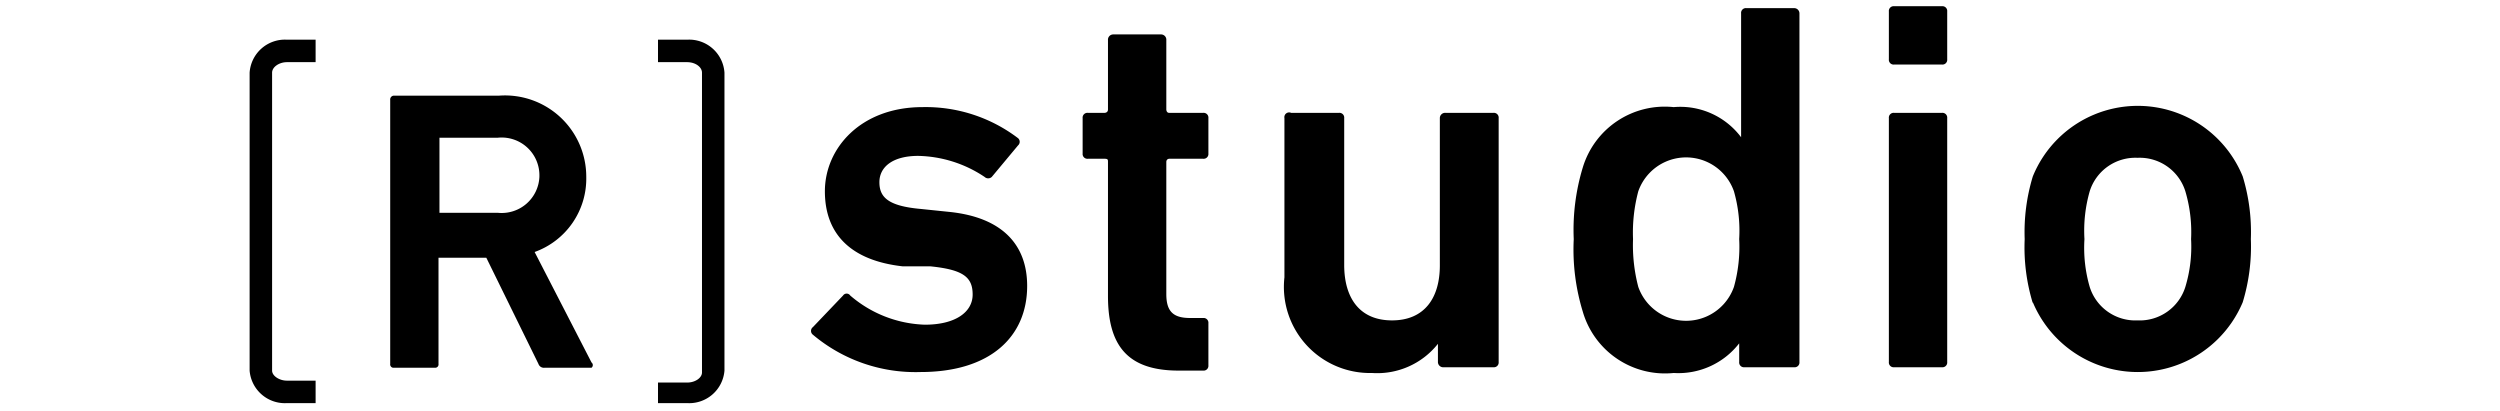
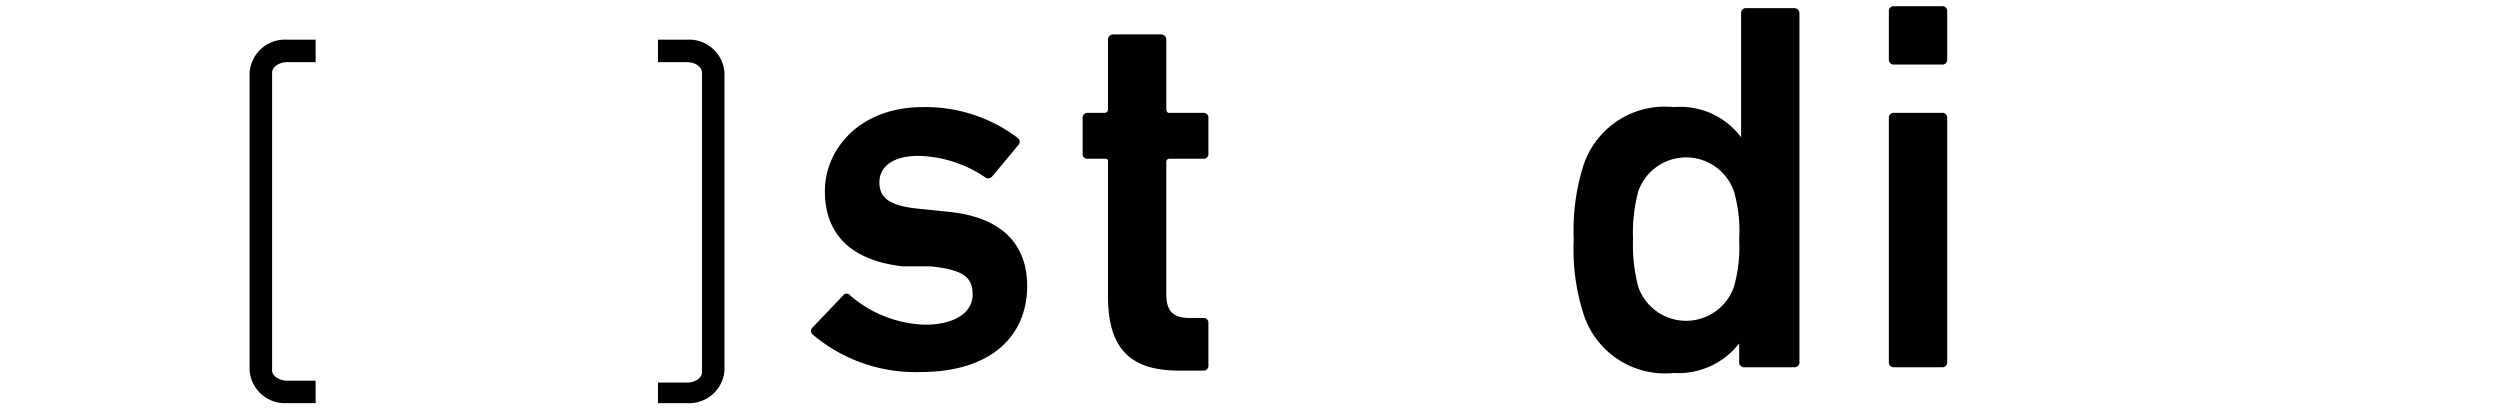
<svg xmlns="http://www.w3.org/2000/svg" id="レイヤー_1" data-name="レイヤー 1" viewBox="0 0 52.28 8.6">
  <path d="M17,7a.1.1,0,0,1,0-.16l.63-.66a.09.09,0,0,1,.15,0,2.51,2.51,0,0,0,1.56.61c.65,0,1-.27,1-.63s-.19-.52-.88-.59l-.58,0c-1.08-.12-1.63-.67-1.63-1.57S18,2.24,19.29,2.24a3.19,3.19,0,0,1,2,.65.1.1,0,0,1,0,.15l-.55.66a.11.11,0,0,1-.15,0,2.58,2.58,0,0,0-1.39-.44c-.53,0-.81.23-.81.55s.19.5.87.56l.58.06c1.11.11,1.64.68,1.64,1.55,0,1.06-.77,1.8-2.23,1.8A3.33,3.33,0,0,1,17,7Z" />
  <path d="M24.65,7.75c-1.07,0-1.48-.52-1.48-1.56V3.39c0-.05,0-.07-.07-.07h-.35a.1.1,0,0,1-.11-.11V2.47a.1.1,0,0,1,.11-.11h.35s.07,0,.07-.07V.84a.11.11,0,0,1,.11-.12h1a.11.11,0,0,1,.11.12V2.29s0,.07.06.07h.71a.1.1,0,0,1,.11.11v.74a.1.1,0,0,1-.11.11h-.71s-.06,0-.06.07V6.15c0,.37.15.5.5.5h.27a.1.1,0,0,1,.11.11v.88a.1.1,0,0,1-.11.11Z" />
-   <path d="M30.19,7.68a.11.11,0,0,1-.12-.11V7.19h0a1.62,1.62,0,0,1-1.38.61,1.8,1.8,0,0,1-1.83-2V2.47A.1.1,0,0,1,27,2.36h1a.1.1,0,0,1,.11.11V5.54c0,.69.32,1.16,1,1.16s1-.47,1-1.15V2.47a.11.11,0,0,1,.12-.11h1a.1.1,0,0,1,.11.11v5.1a.1.1,0,0,1-.11.11Z" />
  <path d="M36.48,7.68a.1.1,0,0,1-.11-.11V7.18h0A1.61,1.61,0,0,1,35,7.8,1.79,1.79,0,0,1,33.1,6.52,4.44,4.44,0,0,1,32.91,5a4.48,4.48,0,0,1,.19-1.5A1.79,1.79,0,0,1,35,2.24a1.59,1.59,0,0,1,1.41.63h0V.28a.1.1,0,0,1,.11-.11h1a.11.11,0,0,1,.11.11V7.57a.1.1,0,0,1-.11.11ZM36.26,6a3.12,3.12,0,0,0,.11-1,3,3,0,0,0-.11-1,1.06,1.06,0,0,0-2,0,3.36,3.36,0,0,0-.11,1,3.44,3.44,0,0,0,.11,1,1.06,1.06,0,0,0,2,0Z" />
  <path d="M39.61,1.35a.1.1,0,0,1-.11-.11v-1a.1.1,0,0,1,.11-.11h1a.1.1,0,0,1,.11.11v1a.1.1,0,0,1-.11.11Zm0,6.33a.1.1,0,0,1-.11-.11V2.47a.1.1,0,0,1,.11-.11h1a.1.1,0,0,1,.11.11v5.1a.1.1,0,0,1-.11.11Z" />
-   <path d="M42.51,6.34A4,4,0,0,1,42.34,5a4,4,0,0,1,.17-1.31,2.37,2.37,0,0,1,4.39,0A4,4,0,0,1,47.07,5a4,4,0,0,1-.17,1.32,2.38,2.38,0,0,1-4.39,0ZM45.7,6a2.9,2.9,0,0,0,.12-1,3,3,0,0,0-.12-1,1,1,0,0,0-1-.7,1,1,0,0,0-1,.7,3,3,0,0,0-.11,1,2.93,2.93,0,0,0,.11,1,1,1,0,0,0,1,.7A1,1,0,0,0,45.7,6Z" />
  <path d="M6.6,8.43H6a.74.74,0,0,1-.78-.68V1.52A.74.74,0,0,1,6,.83H6.6V1.3H6c-.16,0-.31.1-.31.22V7.75c0,.11.15.21.31.21H6.6Z" />
  <path d="M14.37,8.43h-.61V8h.61c.17,0,.31-.1.31-.21V1.52c0-.12-.14-.22-.31-.22h-.61V.83h.61a.74.74,0,0,1,.78.69V7.75A.74.74,0,0,1,14.37,8.43Z" />
-   <path d="M11.39,7.69a.12.12,0,0,1-.13-.08L10.17,5.39h-1a0,0,0,0,0,0,.05V7.61a.07.07,0,0,1-.08.08H8.24a.07.07,0,0,1-.08-.08V2.09A.08.08,0,0,1,8.24,2h2.2a1.7,1.7,0,0,1,1.82,1.7,1.63,1.63,0,0,1-1.08,1.57l1.19,2.31a.07.07,0,0,1,0,.11Zm-.11-4a.79.79,0,0,0-.87-.81H9.19a0,0,0,0,0,0,0V4.45s0,0,0,0h1.22A.79.79,0,0,0,11.28,3.7Z" />
</svg>